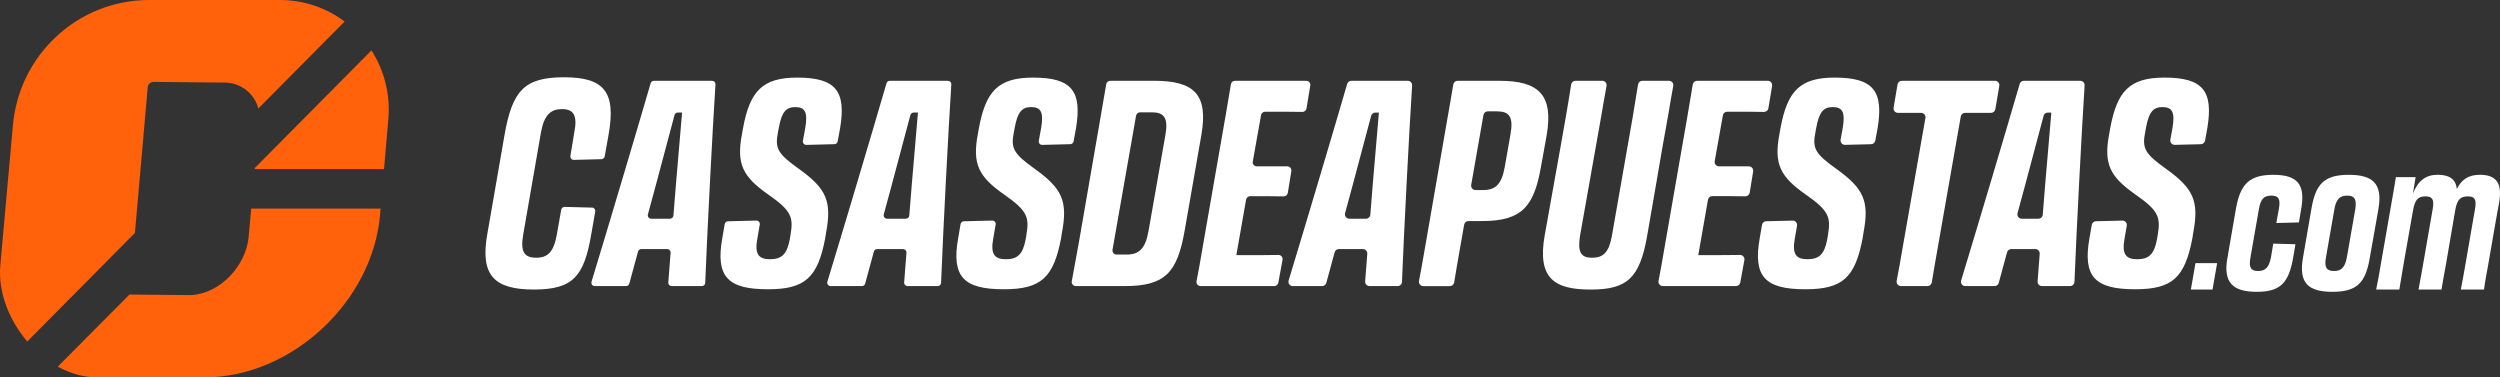
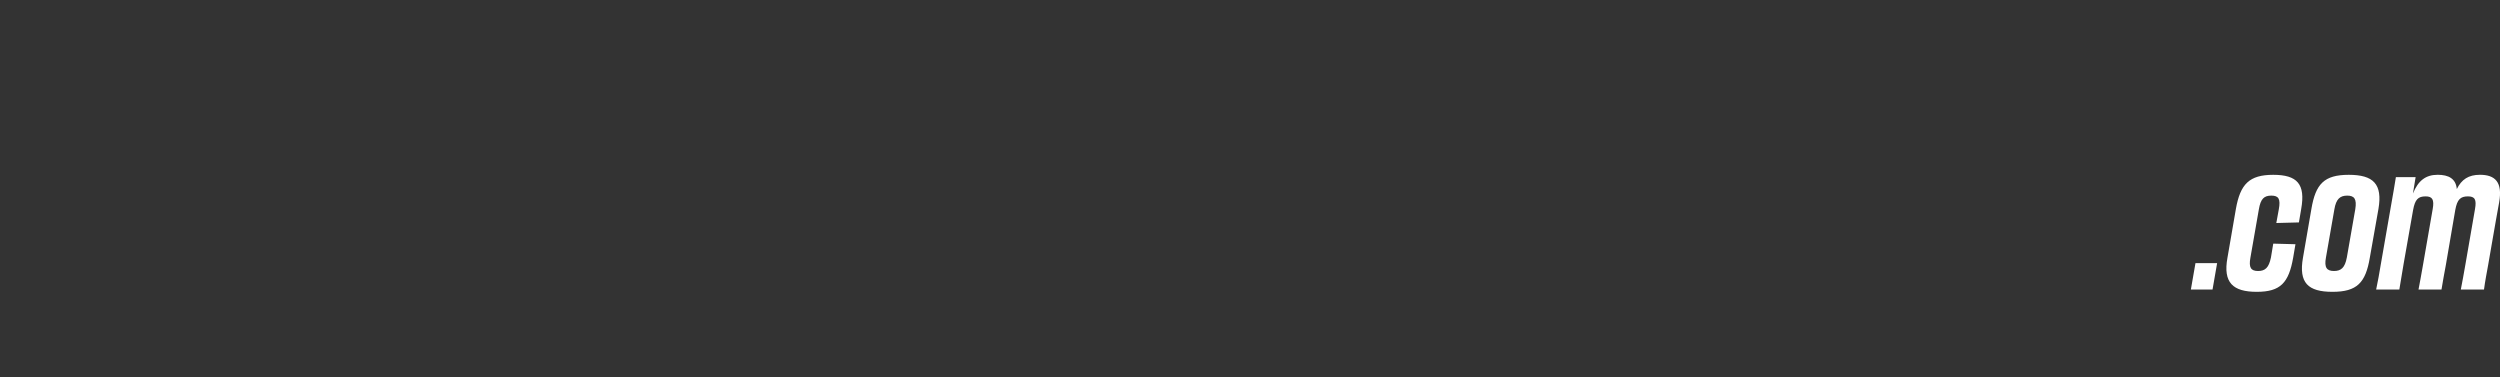
<svg xmlns="http://www.w3.org/2000/svg" viewBox="0 0 848.61 128.11">
  <rect x="0" y="0" width="848.61" height="128.11" fill="#333333" stroke="none" />
  <defs>
    <style>.cls-1{fill:#fff}.cls-2{fill:#ff620b}</style>
  </defs>
  <g id="Logos">
-     <path d="m200.94 70.47-9.28-.24c-.57-.01-1.06.39-1.16.96l-1.49 8.44c-1.07 5.99-3.12 7.85-7.02 7.85s-5.46-1.86-4.39-7.85l6.04-34.75c1.07-5.89 3.32-7.85 7.12-7.85s5.36 1.96 4.19 7.85l-1.33 8.04c-.12.72.44 1.37 1.17 1.35l9.37-.24c.55-.01 1.01-.41 1.11-.96l1.3-7.31c2.63-14.63-1.56-19.53-15.11-19.53s-17.55 4.61-20.19 19.53l-5.85 33.67c-2.54 14.13 2.44 18.85 15.8 18.85s17.07-4.51 19.5-18.85l1.33-7.61c.12-.7-.4-1.34-1.11-1.36M228.96 39.06c.14-.51.59-.85 1.11-.85h1.46c-.59 7.17-1.37 15.7-2.05 23.95l-.89 11.01c-.05.6-.55 1.07-1.15 1.07h-6.4c-.76 0-1.31-.73-1.11-1.46l2.82-10.41c2.16-8.02 4.31-16.22 6.21-23.3M201.88 97.11h10.63c.52 0 .98-.35 1.11-.85l2.95-10.86c.14-.5.59-.85 1.11-.85h8.8c.67 0 1.2.58 1.15 1.25l-.78 10.06c-.05.67.48 1.25 1.15 1.25h10.23c.62 0 1.13-.48 1.15-1.1.62-16.09 2.5-52.3 3.48-67.35.04-.67-.48-1.23-1.15-1.23h-19.75c-.51 0-.96.33-1.1.82-4.25 14.67-15.06 50.94-20.07 67.37-.23.74.33 1.5 1.1 1.5M271.22 57.35c-7.12-5.1-8.29-6.87-7.12-12.56l.29-1.57c.98-5.2 2.44-6.87 5.56-6.87 3.32 0 4.29 1.77 3.41 6.97l-.82 4.49c-.13.72.43 1.39 1.16 1.37l9.54-.24c.54-.01 1.01-.41 1.1-.95l.81-4.37c2.14-12.76-1.46-17.28-14.53-17.28-11.8 0-16.09 4.52-18.43 17.28l-.29 1.67c-2.05 10.5.29 14.72 8.97 20.81 7.61 5.3 8.49 7.56 7.51 13.35l-.29 1.77c-.98 5.3-2.93 6.77-6.73 6.77s-5.27-1.67-4.29-6.97l.83-4.79c.12-.72-.44-1.38-1.16-1.36l-9.64.24c-.55.01-1.01.42-1.11.96l-.81 4.75c-2.34 13.15 1.85 17.37 15.51 17.37 12.68 0 16.87-4.03 19.41-17.28l.29-1.87c2.05-10.8.1-15.02-9.17-21.69M309.02 39.06c.14-.51.59-.85 1.11-.85h1.46c-.58 7.17-1.37 15.7-2.05 23.95l-.89 11.01c-.05.6-.55 1.07-1.15 1.07h-6.4c-.76 0-1.31-.73-1.11-1.46l2.82-10.41c2.15-8.02 4.31-16.22 6.21-23.3M281.94 97.11h10.63c.52 0 .97-.35 1.11-.85l2.95-10.86c.14-.5.59-.85 1.11-.85h8.8c.67 0 1.2.58 1.15 1.25l-.78 10.06c-.05.67.48 1.25 1.15 1.25h10.23c.62 0 1.13-.48 1.15-1.1.62-16.09 2.5-52.3 3.48-67.35.04-.67-.48-1.23-1.15-1.23h-19.75c-.51 0-.96.33-1.1.82-4.25 14.67-15.06 50.94-20.07 67.37-.23.74.33 1.5 1.1 1.5M350.69 26.34c-11.8 0-16.09 4.52-18.43 17.28l-.29 1.67c-2.05 10.5.29 14.72 8.97 20.81 7.61 5.3 8.49 7.56 7.51 13.35l-.29 1.77c-.98 5.3-2.93 6.77-6.73 6.77s-5.27-1.67-4.29-6.97l.83-4.79c.13-.72-.44-1.38-1.16-1.36l-9.64.24c-.55.01-1.01.42-1.11.96l-.81 4.75c-2.34 13.15 1.85 17.37 15.51 17.37 12.68 0 16.87-4.02 19.41-17.28l.29-1.87c2.05-10.8.1-15.02-9.17-21.69-7.12-5.1-8.29-6.87-7.12-12.56l.29-1.57c.98-5.2 2.44-6.87 5.56-6.87 3.32 0 4.29 1.77 3.41 6.97l-.82 4.49c-.13.72.43 1.39 1.16 1.37l9.55-.24c.54-.01 1.01-.41 1.1-.95l.81-4.37c2.14-12.76-1.46-17.28-14.53-17.28M395.58 45.87l-5.75 32.69c-1.07 5.99-3.31 7.85-7.41 7.85h-3.41c-.87 0-1.52-.79-1.37-1.65l7.99-45.48c.12-.67.7-1.16 1.37-1.16h3.9c4.19 0 5.75 1.77 4.68 7.75M391.68 27.42h-14.81c-.68 0-1.26.49-1.37 1.17-.54 3.31-1.17 6.92-1.96 11.39l-7.41 42.8c-.93 5.19-1.64 9.05-2.32 12.67-.16.86.5 1.66 1.37 1.66h16.55c13.65 0 17.85-4.42 20.38-18.75l5.66-32.39c2.44-13.94-2.34-18.55-16.09-18.55M415.86 40.18l-7.7 44.17c-.75 4.43-1.35 7.86-2 11.08-.17.87.49 1.68 1.37 1.68h25.02c.67 0 1.25-.48 1.37-1.15l1.43-7.76c.16-.87-.52-1.68-1.4-1.66-4.03.07-7.28.07-11.65.07h-2.63l3.31-18.86c.12-.67.7-1.16 1.38-1.16h1.27c3.11 0 5.99 0 10.1.07.69.01 1.3-.49 1.41-1.18l1.2-7.38c.14-.86-.52-1.63-1.38-1.63h-10.34c-.87 0-1.53-.79-1.37-1.65l2.81-15.74c.12-.67.7-1.16 1.37-1.16h2.25c3.33 0 6.75 0 10.39.07.69.01 1.3-.48 1.41-1.17l1.29-7.77c.14-.86-.51-1.63-1.38-1.63h-24.18c-.68 0-1.27.5-1.38 1.17-.54 3.31-1.17 6.94-1.95 11.58M465.43 39.31c.17-.65.76-1.09 1.43-1.09h1.2c-.59 7.17-1.36 15.7-2.05 23.95l-.86 10.7c-.06.78-.71 1.37-1.48 1.37h-5.66c-.98 0-1.69-.94-1.43-1.89l2.71-9.99c2.13-7.93 4.26-16.03 6.14-23.05M438.87 97.11h9.92c.67 0 1.26-.45 1.43-1.1l2.81-10.36c.18-.65.76-1.1 1.43-1.1h8.18c.87 0 1.55.74 1.48 1.61l-.73 9.34c-.07.87.62 1.61 1.48 1.61h9.54c.8 0 1.45-.63 1.48-1.43.63-16.12 2.47-51.52 3.45-66.67.06-.86-.62-1.58-1.48-1.58h-19.14c-.66 0-1.24.43-1.43 1.07-4.26 14.7-14.83 50.17-19.87 66.7-.29.96.42 1.92 1.42 1.92M512.73 45.57l-1.95 11.09c-1.07 5.99-3.22 7.85-7.31 7.85h-2.62c-.92 0-1.62-.84-1.46-1.76l4.16-23.71c.12-.72.74-1.24 1.46-1.24h3.14c4.1 0 5.66 1.77 4.58 7.75M509.02 27.42h-14.24c-.73 0-1.35.53-1.47 1.26-.54 3.34-1.17 6.86-1.95 11.31l-7.7 44.37c-.74 4.33-1.35 7.67-1.99 10.98-.18.92.53 1.78 1.46 1.78h9.01c.73 0 1.35-.54 1.47-1.26.6-3.79 1.16-6.8 1.95-11.4l1.44-8.19c.12-.72.74-1.24 1.46-1.24h4.8c13.46 0 17.46-5.1 19.8-18.35l1.95-10.8c2.34-13.64-2.63-18.45-15.99-18.45M566.07 40.18c.72-4.33 1.37-8.14 1.9-11 .17-.92-.53-1.76-1.46-1.76h-9.02c-.73 0-1.35.53-1.47 1.26-.47 3-1.09 6.85-1.85 11.3l-7.02 40.05c-.98 5.6-2.93 7.46-6.73 7.46s-4.97-1.86-4.09-7.46l7.12-40.14c.72-4.12 1.31-7.78 1.88-10.7.18-.92-.52-1.77-1.46-1.77h-9.08c-.74 0-1.36.53-1.47 1.27-.42 2.9-1.11 6.88-1.87 11.3l-1.85 10.5c-1.27 7.17-2.54 14.04-5.27 29.45-2.54 14.52 3.22 18.35 15.6 18.35s16.67-3.83 19.21-18.35c2.73-15.41 3.8-22.28 5.07-29.45l1.85-10.31ZM584.82 39.15c.13-.71.74-1.23 1.46-1.23h2.17c3.31 0 6.7 0 10.31.07.74.01 1.39-.51 1.51-1.25l1.26-7.58c.15-.91-.55-1.74-1.47-1.74h-23.99c-.73 0-1.35.53-1.47 1.25-.54 3.29-1.16 6.9-1.94 11.51l-7.7 44.17c-.74 4.38-1.34 7.78-1.98 10.97-.18.93.52 1.78 1.46 1.78h24.83c.72 0 1.33-.51 1.46-1.22l1.39-7.57c.17-.93-.54-1.78-1.48-1.77-3.99.06-7.21.06-11.54.06h-2.63l3.29-18.79c.12-.72.74-1.24 1.46-1.24h1.19c3.1 0 5.95 0 10.02.07.74.01 1.38-.52 1.5-1.25l1.17-7.19c.15-.91-.55-1.74-1.47-1.74h-10.12c-.93 0-1.63-.84-1.46-1.76l2.78-15.56ZM622.78 26.34c-11.8 0-16.09 4.52-18.43 17.28l-.29 1.67c-2.05 10.5.29 14.72 8.97 20.81 7.6 5.3 8.48 7.56 7.51 13.35l-.29 1.77c-.98 5.3-2.93 6.77-6.73 6.77s-5.26-1.67-4.29-6.97l.76-4.39c.16-.93-.56-1.78-1.5-1.75l-8.96.22c-.71.02-1.31.54-1.43 1.24l-.77 4.48c-2.34 13.15 1.85 17.37 15.51 17.37 12.68 0 16.87-4.02 19.41-17.28l.29-1.87c2.05-10.8.1-15.02-9.17-21.69-7.12-5.1-8.29-6.87-7.12-12.56l.29-1.57c.98-5.2 2.44-6.87 5.56-6.87 3.32 0 4.29 1.77 3.42 6.97l-.74 4.08c-.17.93.56 1.79 1.5 1.77l8.86-.22c.7-.02 1.3-.53 1.42-1.22l.76-4.11c2.15-12.76-1.46-17.28-14.53-17.28M670.37 38.31h5.47c.72 0 1.34-.53 1.47-1.24l1.34-7.9c.16-.91-.54-1.75-1.47-1.75h-31.6c-.73 0-1.34.53-1.47 1.24l-1.34 7.9c-.16.91.54 1.75 1.47 1.75h7.87c.92 0 1.63.84 1.46 1.76l-7.78 44.28c-.74 4.39-1.34 7.74-1.98 10.98-.18.92.52 1.78 1.46 1.78h9c.73 0 1.35-.54 1.47-1.27.54-3.46 1.17-6.84 1.95-11.39l7.88-44.9c.13-.71.74-1.24 1.46-1.24h3.34ZM693.68 39.31c.17-.65.76-1.09 1.43-1.09h1.2c-.58 7.17-1.36 15.7-2.05 23.95l-.86 10.7c-.06.78-.71 1.37-1.48 1.37h-5.65c-.98 0-1.69-.94-1.43-1.89l2.71-9.99c2.13-7.93 4.26-16.03 6.14-23.05M667.12 97.11h9.92c.67 0 1.26-.45 1.43-1.1l2.81-10.36c.18-.65.76-1.1 1.43-1.1h8.18c.87 0 1.55.74 1.48 1.61l-.72 9.34c-.07.87.62 1.61 1.48 1.61h9.54c.8 0 1.45-.63 1.49-1.43.63-16.12 2.47-51.52 3.45-66.67.05-.86-.63-1.58-1.48-1.58h-19.14c-.66 0-1.24.43-1.42 1.07-4.26 14.7-14.83 50.17-19.87 66.7-.29.96.43 1.92 1.42 1.92M734.71 26.34c-11.8 0-16.09 4.52-18.43 17.28l-.29 1.67c-2.05 10.5.29 14.72 8.97 20.81 7.6 5.3 8.48 7.56 7.51 13.35l-.29 1.77c-.98 5.3-2.93 6.77-6.73 6.77s-5.27-1.67-4.29-6.97l.76-4.39c.16-.93-.56-1.78-1.5-1.75l-8.96.22c-.71.02-1.31.54-1.43 1.24l-.77 4.48c-2.34 13.15 1.85 17.37 15.51 17.37 12.68 0 16.87-4.02 19.41-17.28l.29-1.87c2.05-10.8.1-15.02-9.17-21.69-7.12-5.1-8.29-6.87-7.12-12.56l.29-1.57c.98-5.2 2.44-6.87 5.56-6.87 3.32 0 4.29 1.77 3.42 6.97l-.74 4.08c-.17.93.56 1.79 1.5 1.77l8.86-.22c.7-.02 1.3-.53 1.42-1.22l.75-4.11c2.15-12.76-1.46-17.28-14.53-17.28" class="cls-1" />
-     <path d="m45.8 79.06 4.35-49.48c.09-1.01.93-1.78 1.94-1.77l24.32.22c5.38.05 10.01 3.82 11.29 8.79l29.28-29.52c-6.13-4.58-13.73-7.3-22-7.3h-44.36C26.4 0 6.26 18.72 4.34 43.01L.09 90.28c-.71 9.02 3.02 18.44 9.17 25.63l36.54-36.84ZM85.27 70.81l-.86 9.53c-.87 9.86-9.62 19.23-19.44 19.83l-21.02-.19-24.34 24.47c4.21 2.31 8.81 3.66 13.53 3.66h36.17c29.74 0 57.39-25.82 59.75-55.66l.14-1.65h-43.94ZM130.36 57.39l1.48-17.21c.67-8.48-1.53-16.48-5.75-23.08l-39.57 39.9-.04.39h43.88Z" class="cls-2" />
    <path d="M752.59 89.31 751.03 98.28 743.68 98.28 745.24 89.31 752.59 89.31zM756.1 87.48l2.86-16.56c1.49-8.44 4.55-11.58 12.68-11.58s10.99 3.14 9.49 11.58l-.78 4.58-7.67.2.85-4.65c.65-3.53-.06-4.65-2.54-4.65s-3.64 1.11-4.23 4.65l-2.86 16.36c-.65 3.47.2 4.58 2.6 4.58s3.64-1.11 4.36-4.58l.78-4.71 7.54.2-.78 4.58c-1.5 8.51-4.29 11.58-12.35 11.58s-11.51-3.07-9.95-11.58M796.62 87.41l2.86-16.36c.58-3.53-.33-4.65-2.73-4.65s-3.77 1.11-4.36 4.65l-2.86 16.36c-.65 3.47.33 4.58 2.73 4.58s3.71-1.11 4.36-4.58M781.73 87.48l2.86-16.56c1.43-8.44 4.29-11.58 12.68-11.58s11.51 3.14 10.08 11.58l-2.93 16.56c-1.43 8.51-4.36 11.58-12.68 11.58s-11.51-3.07-10.01-11.58M811.64 69.68c.65-3.67 1.17-6.61 1.63-9.56h6.7l-.91 5.56c1.76-4.32 4.29-6.35 8.39-6.35 3.71 0 6.18 1.31 6.5 4.84 1.63-3.27 3.97-4.84 7.87-4.84 5.07 0 7.74 2.42 6.5 9.36-.78 4.39-1.36 7.46-2.28 12.89l-1.43 8.25c-.52 2.88-1.04 5.5-1.43 8.44h-7.87c.59-2.95.91-4.84 1.56-8.51l3.25-18.78c.59-3.27-.06-4.32-2.4-4.32-2.54 0-3.64 1.05-4.29 4.58l-3.19 18.65c-.52 2.81-1.04 5.56-1.49 8.38h-7.8c.52-2.75.91-4.78 1.56-8.57l3.25-18.72c.59-3.27-.13-4.32-2.41-4.32-2.54 0-3.58 1.05-4.23 4.58l-3.25 18.46c-.59 3.47-.98 5.76-1.43 8.57h-7.87c.65-2.95 1.04-5.43 1.56-8.44l3.51-20.16Z" class="cls-1" />
  </g>
</svg>